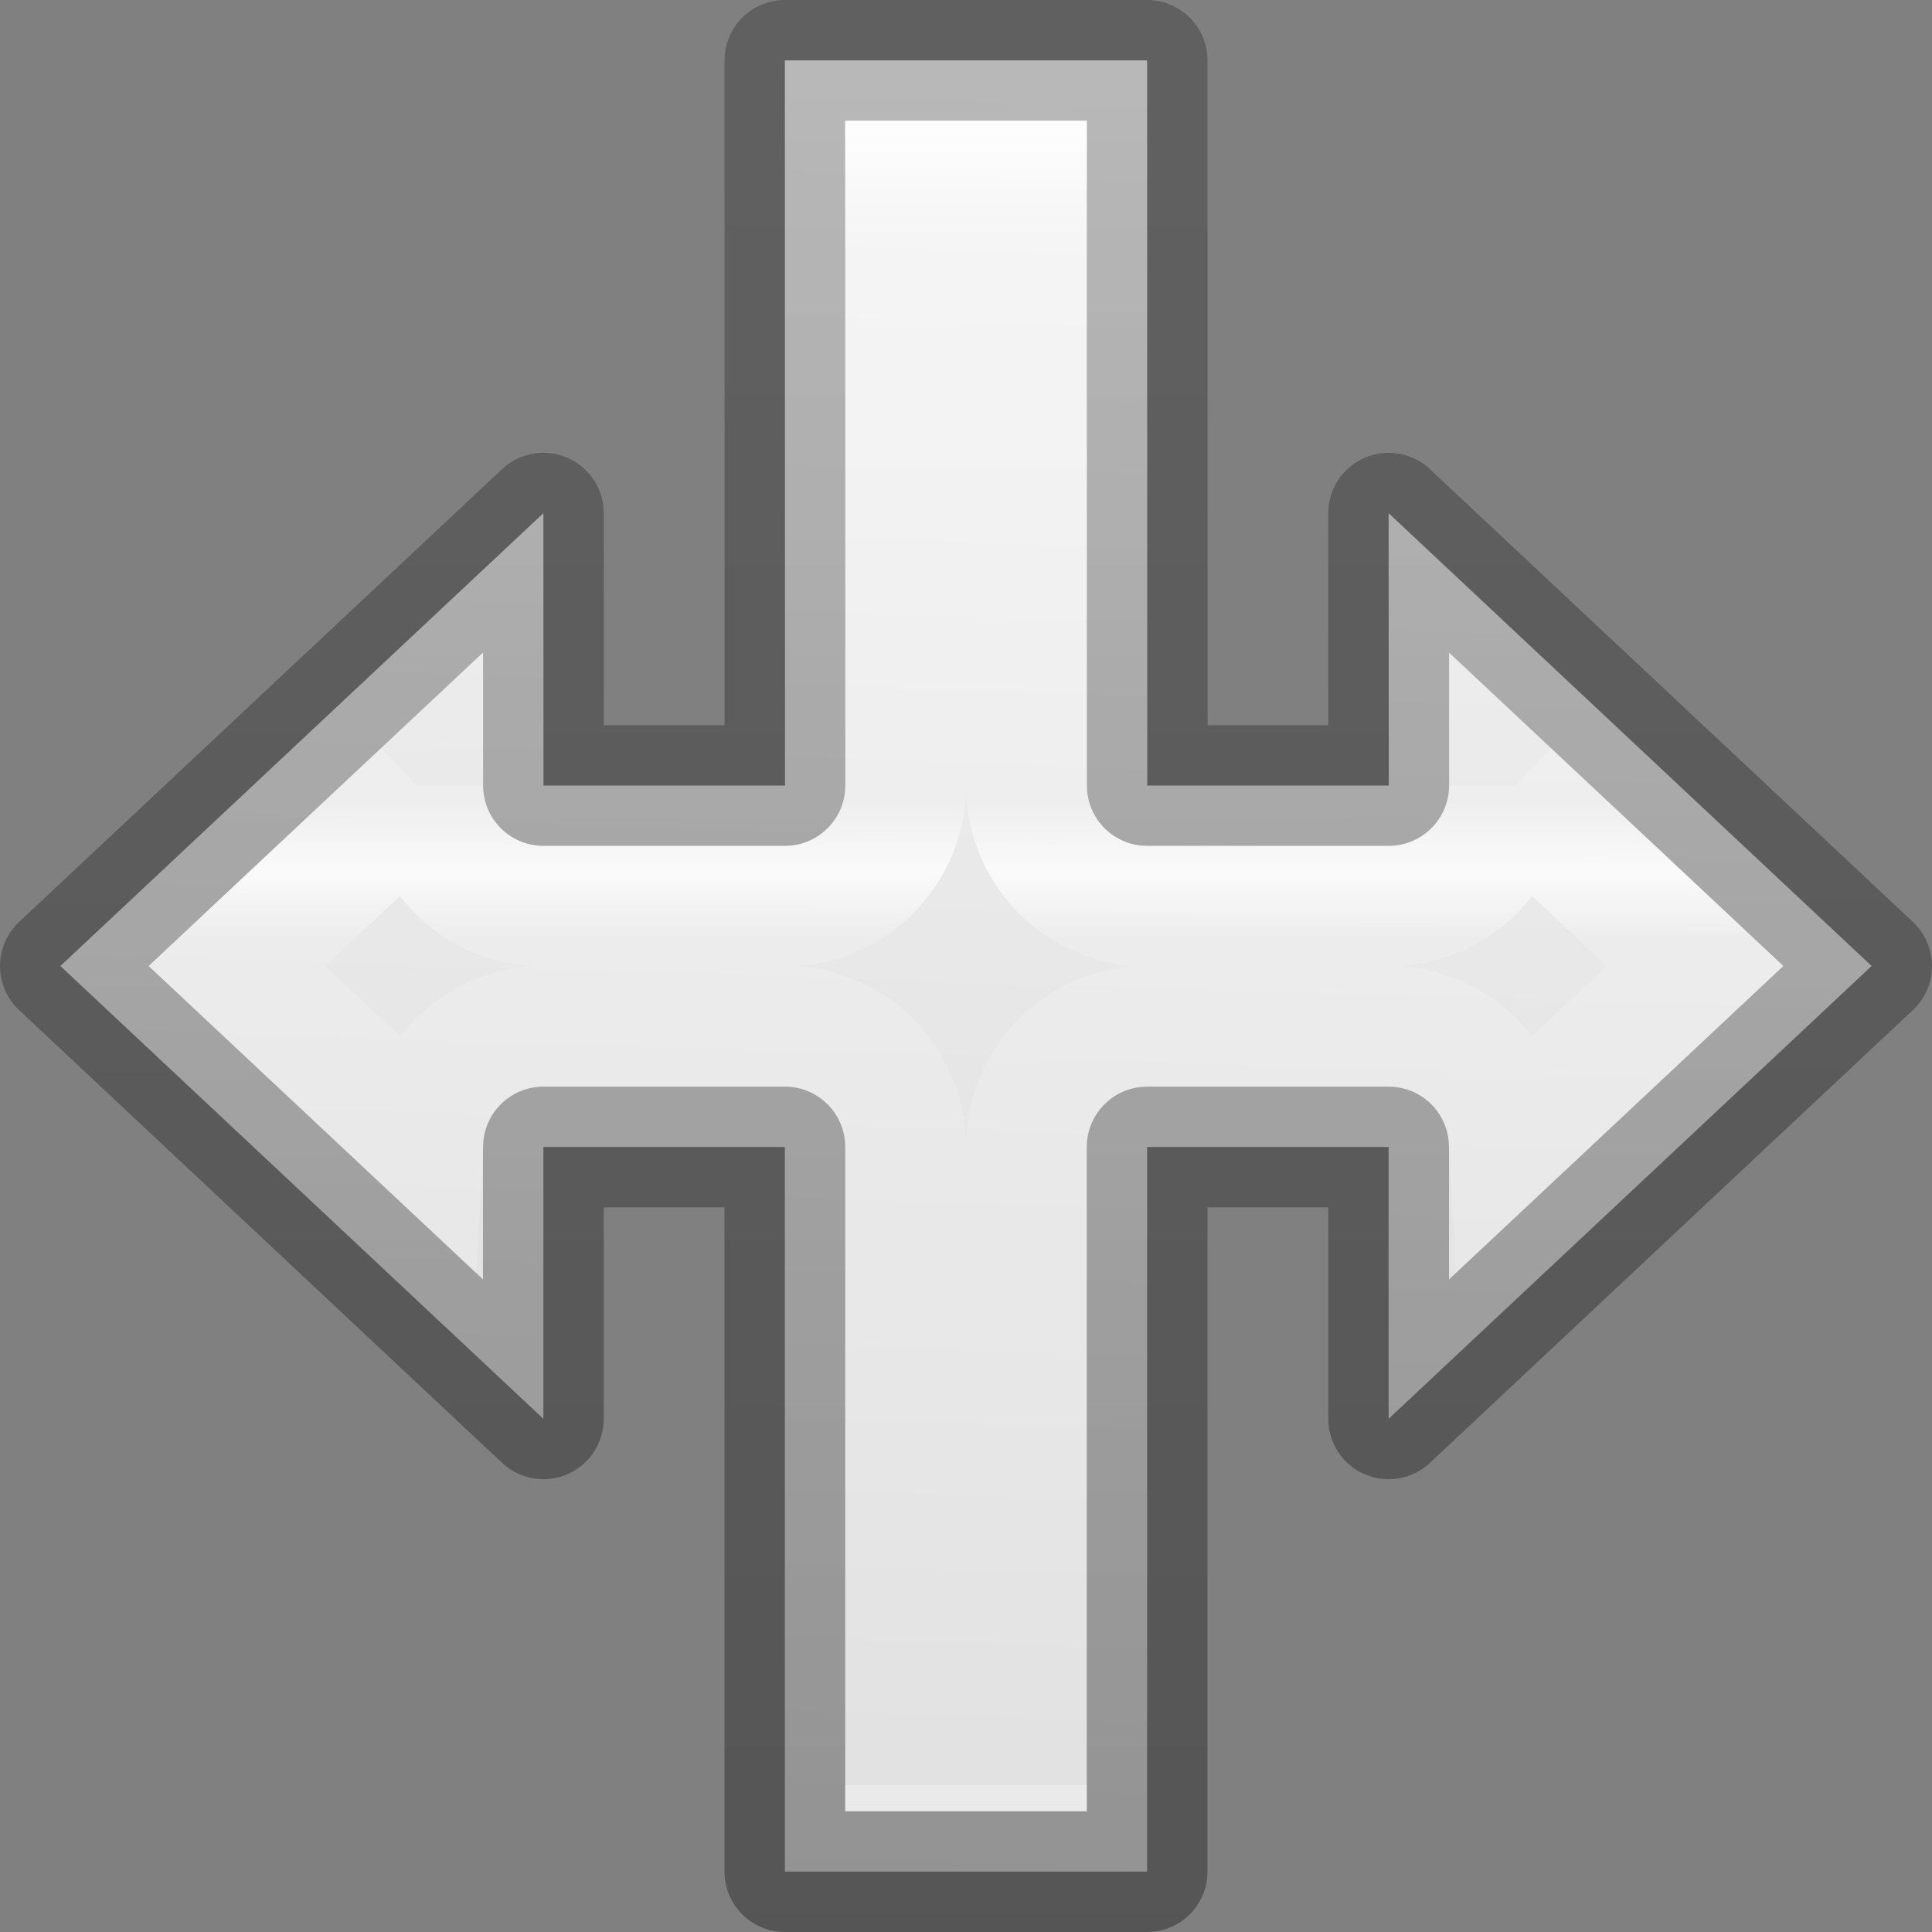
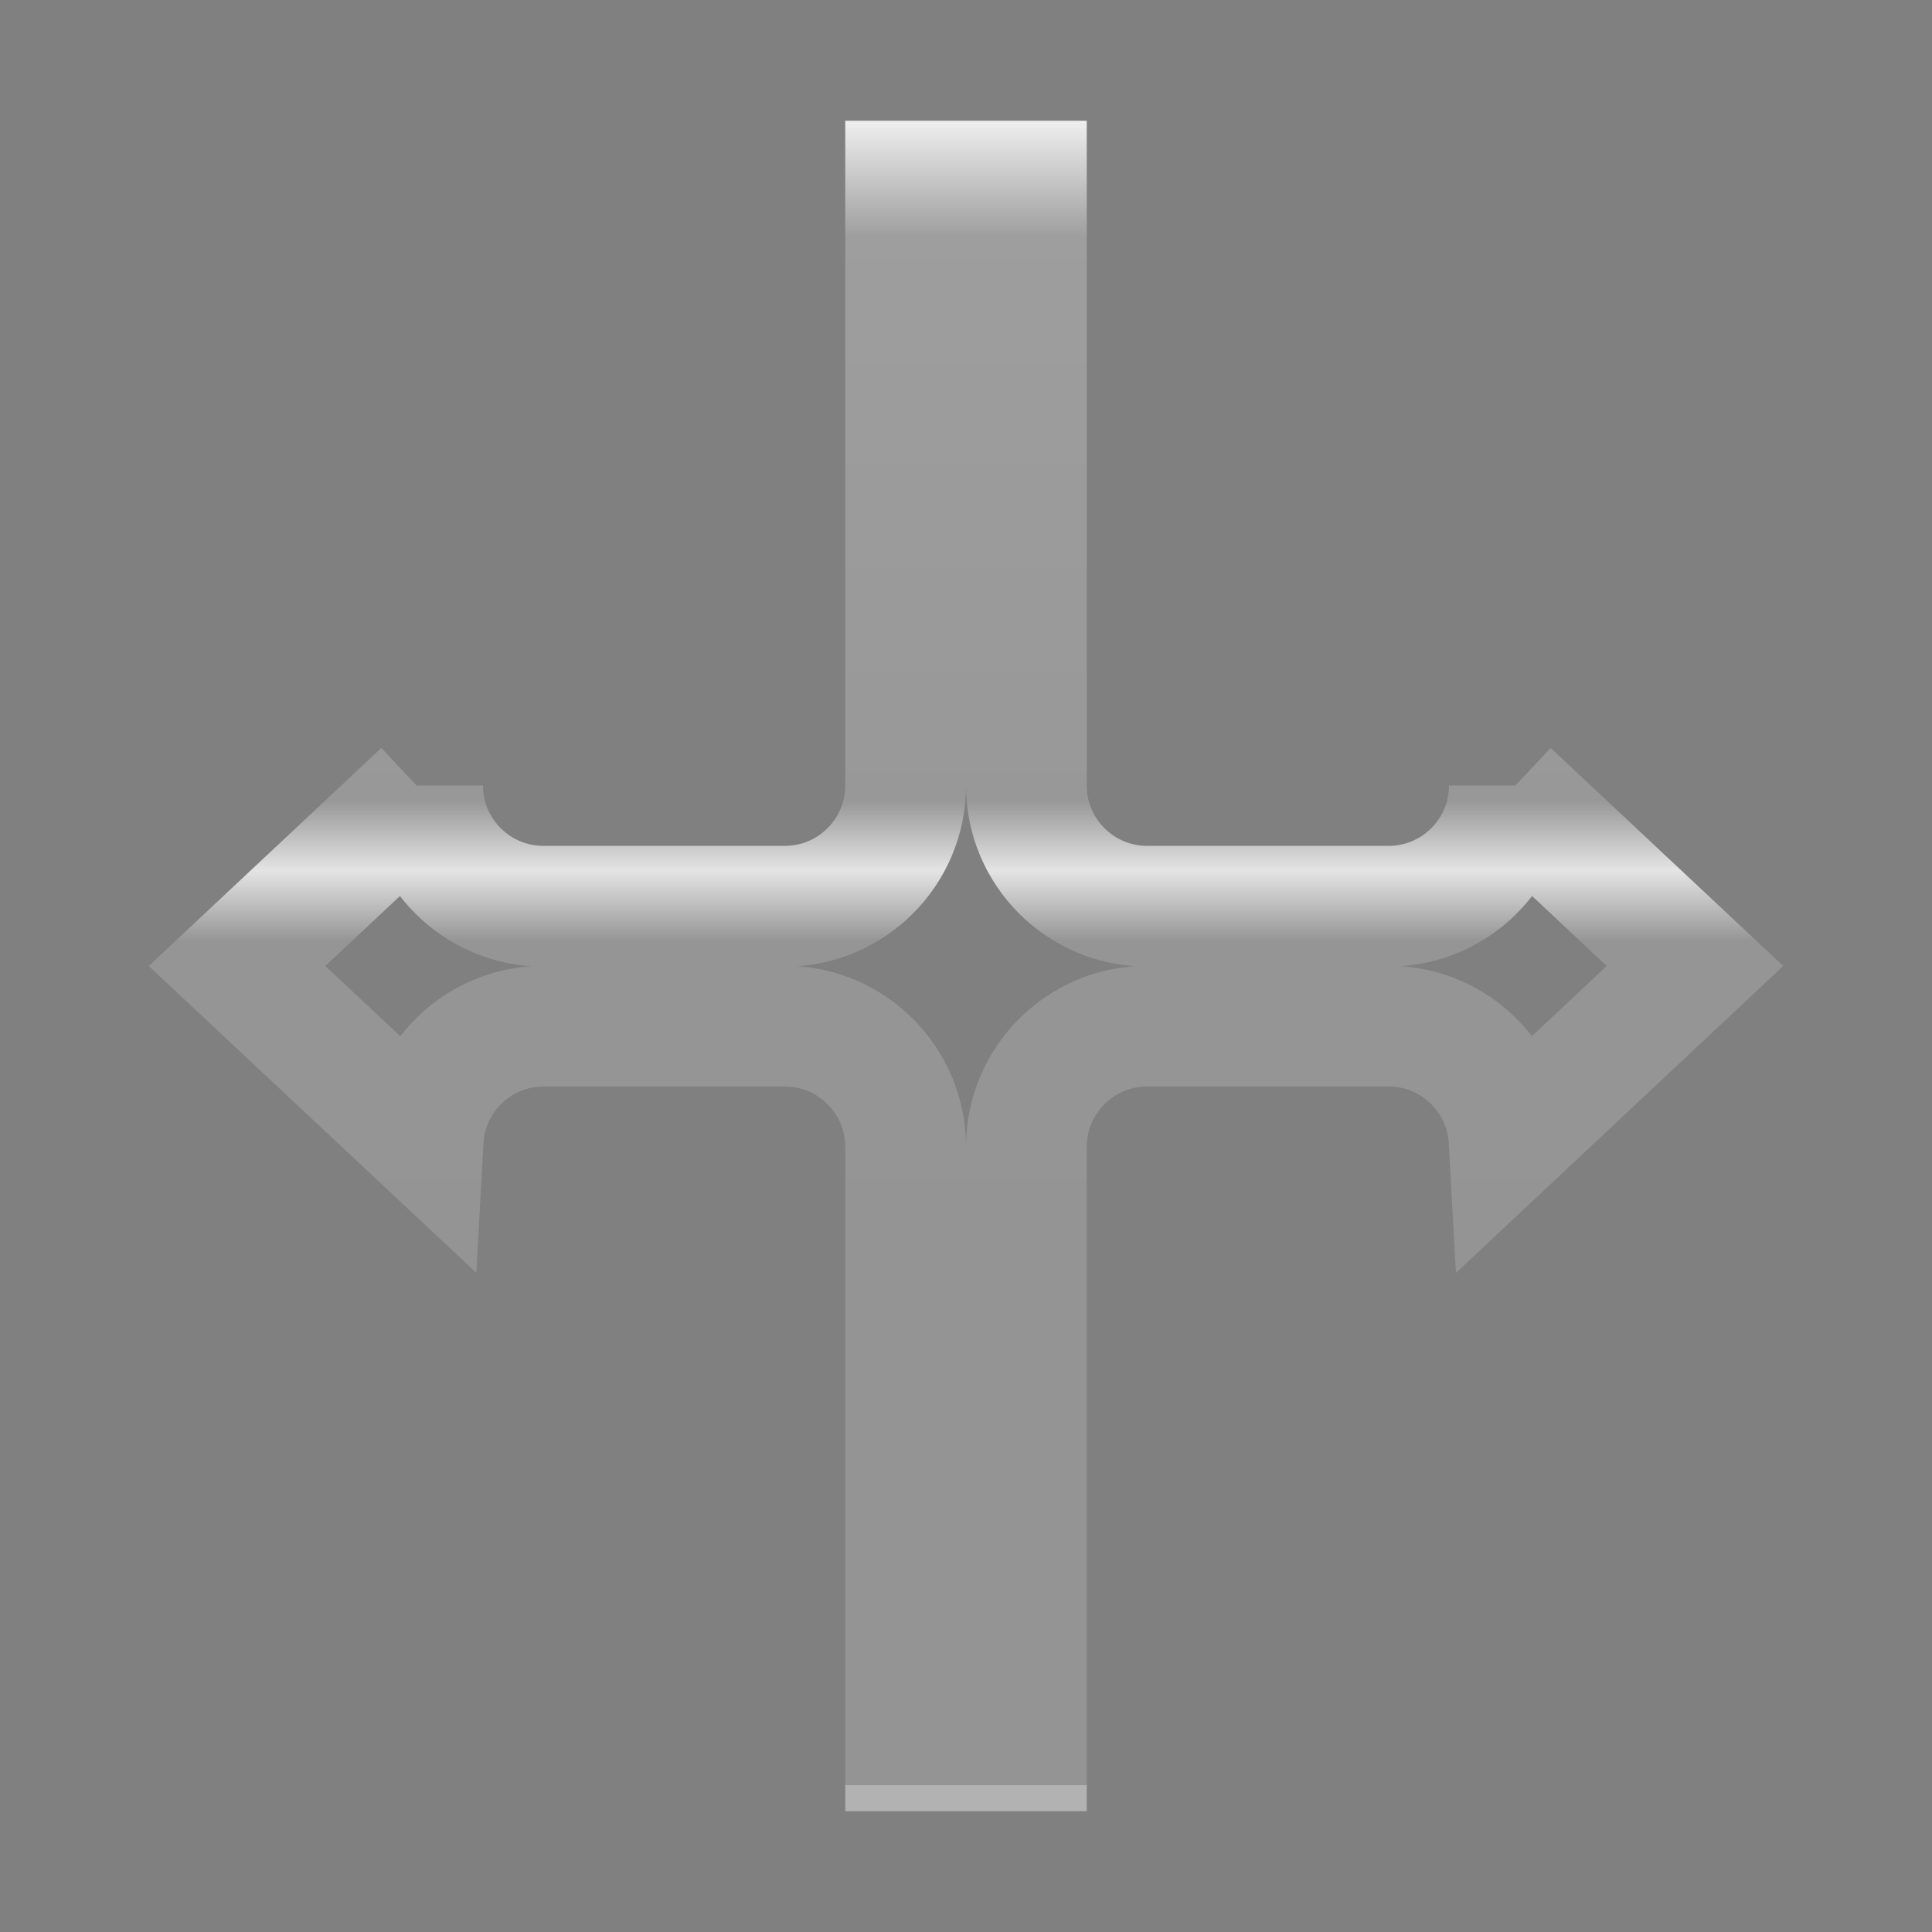
<svg xmlns="http://www.w3.org/2000/svg" viewBox="0 0 16 16">
  <rect x="0" y="0" width="16" height="16" fill="#808080" stroke="none" />
  <linearGradient id="a" gradientTransform="matrix(0 1 -1 0 -8.881 -5.559)" gradientUnits="userSpaceOnUse" x1="22.93" x2="6.384" y1="-24.749" y2="-24.737">
    <stop offset="0" stop-opacity=".34" />
    <stop offset="1" stop-opacity=".247" />
  </linearGradient>
  <linearGradient id="b" gradientTransform="matrix(0 1 -1 0 -8.881 -5.559)" gradientUnits="userSpaceOnUse" x1="5.876" x2="21.025" y1="-9.108" y2="-8.641">
    <stop offset="0" stop-color="#f4f4f4" />
    <stop offset="1" stop-color="#dbdbdb" />
  </linearGradient>
  <linearGradient id="c" gradientTransform="matrix(0 1 -1 0 -8.881 -5.559)" gradientUnits="userSpaceOnUse" x1="6.373" x2="20.339" y1="-13.458" y2="-13.458">
    <stop offset="0" stop-color="#fff" />
    <stop offset=".083" stop-color="#fff" stop-opacity=".235" />
    <stop offset=".417" stop-color="#fff" stop-opacity=".192" />
    <stop offset=".458" stop-color="#fff" stop-opacity=".787" />
    <stop offset=".5" stop-color="#fff" stop-opacity=".165" />
    <stop offset="1" stop-color="#fff" stop-opacity=".157" />
    <stop offset="1" stop-color="#fff" stop-opacity=".392" />
  </linearGradient>
-   <path d="m6.5.5.001 6.006h-1-1l-.001-2.256-4 3.75 4 3.75v-2.251h1 1v6.001h3v-6.001h1 1v2.251l4-3.75-4-3.75.001 2.256h-1-1l-.001-6.006z" fill="url(#b)" stroke="url(#a)" stroke-linejoin="round" />
  <path d="m7.5 1.5v5.005c-0.0.552-.448 1-1 1h-1-1c-.552-0-1-.448-1-1v.054l-1.537 1.441 1.541 1.443c.029-.529.466-.944.996-.945h1 1c.552 0.0 1.0.448 1 1v5.002h1v-5.002c0-.552.448-1 1-1h1 1c.531 0.0.969.415.998.945l1.539-1.443-1.537-1.441v-.054c-0.0.552-.448 1-1 1h-1-1c-.552-0-1-.448-1-1v-5.005z" fill="none" stroke="url(#c)" stroke-linecap="square" />
</svg>